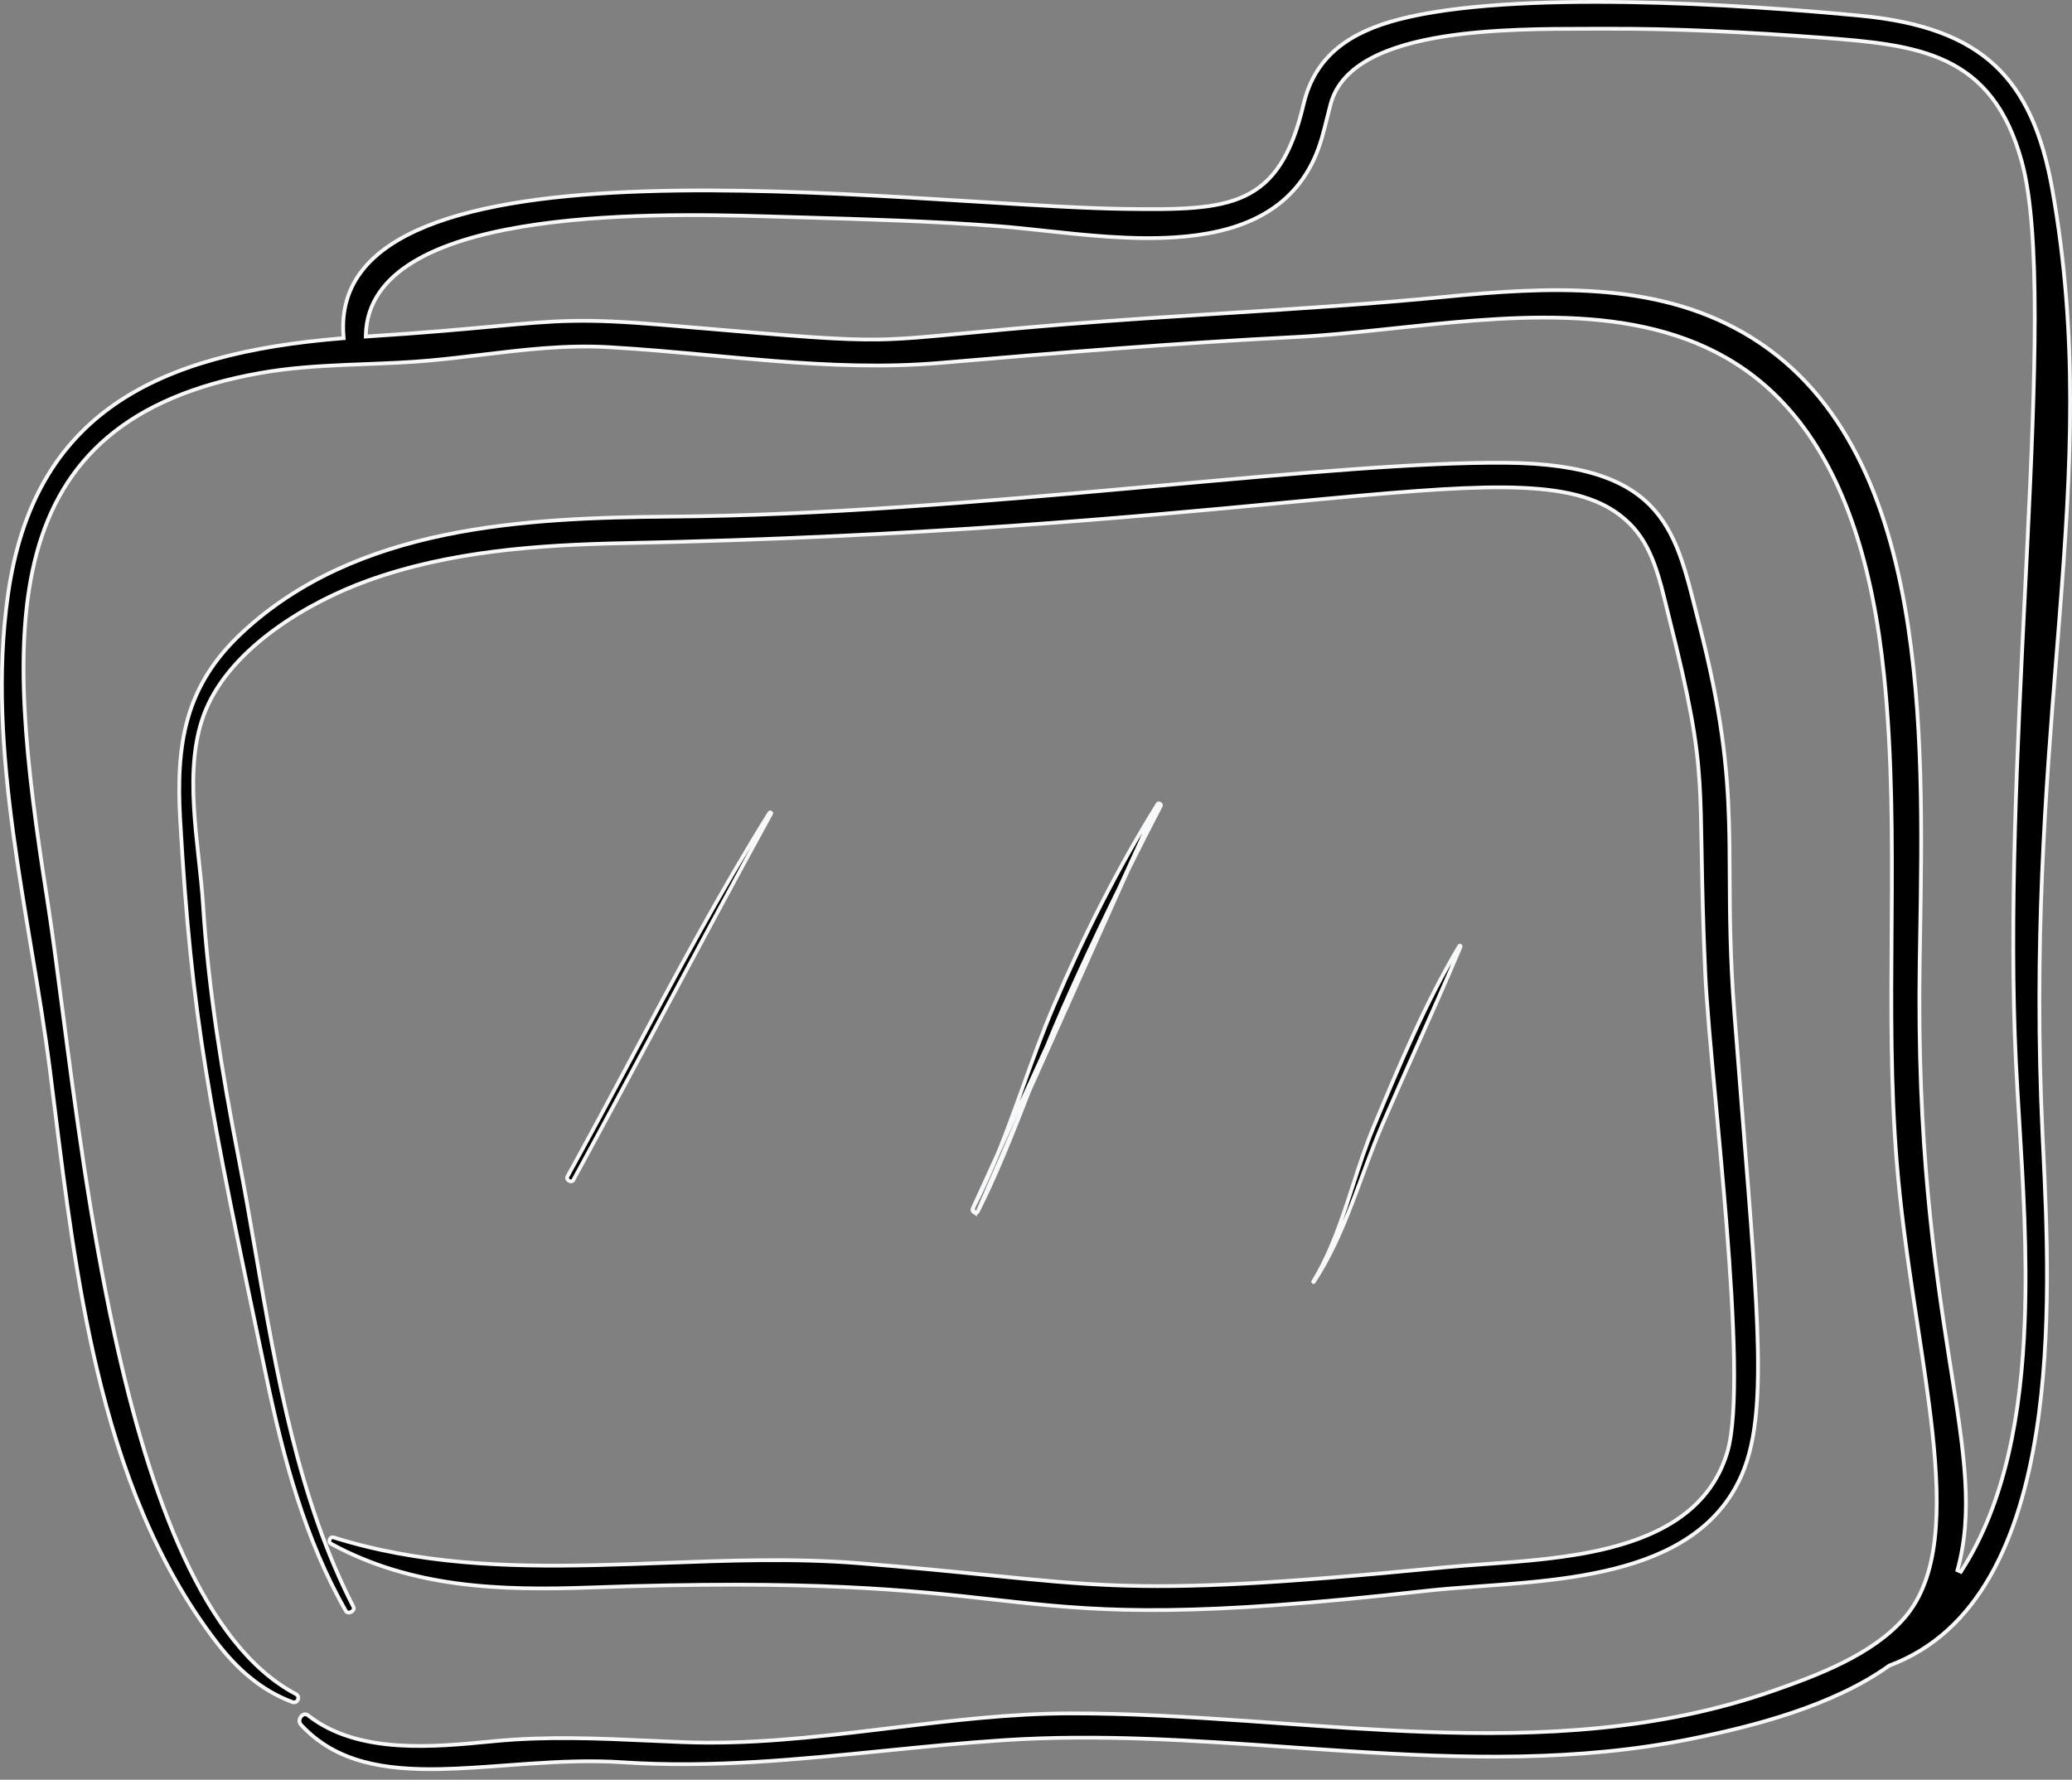
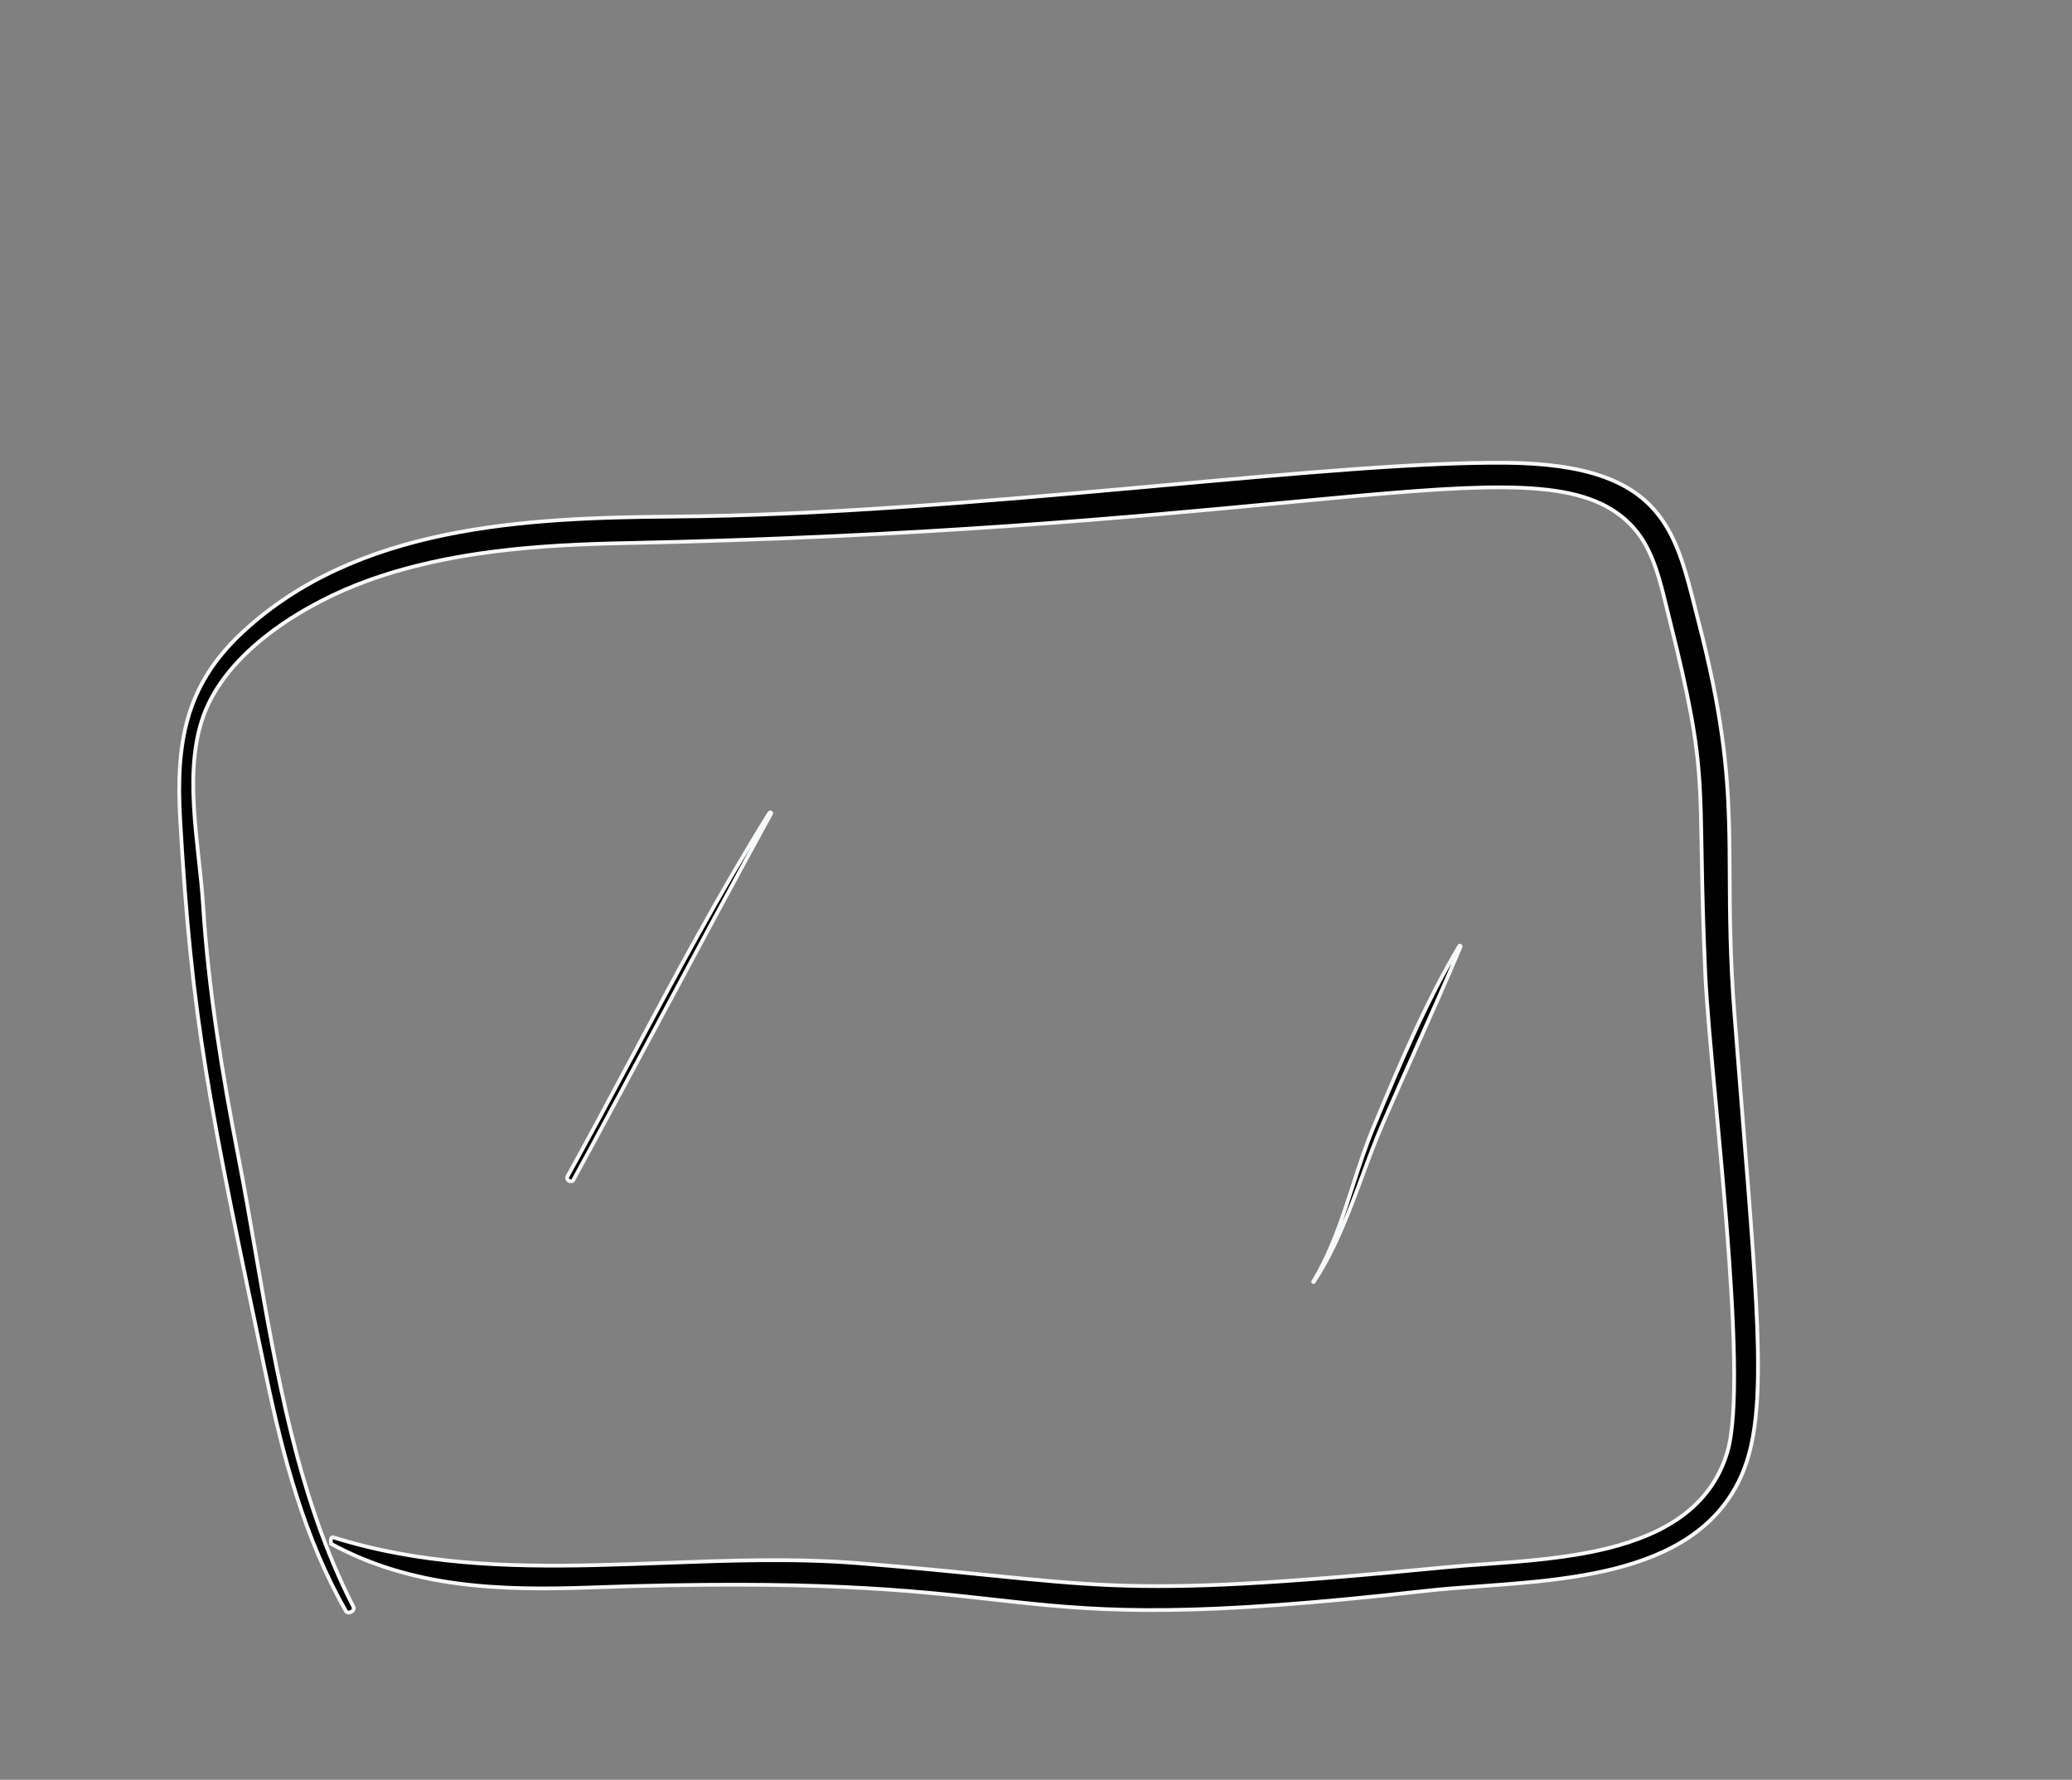
<svg xmlns="http://www.w3.org/2000/svg" width="220" height="189" viewBox="0 0 220 189" fill="none">
  <rect x="0" y="0" width="220" height="189" fill="#808080" stroke="none" />
-   <path d="M36.291 35.927L36.49 35.91L36.474 35.711C36.245 32.887 36.991 30.563 38.513 28.649C40.039 26.731 42.354 25.213 45.28 24.025C51.134 21.649 59.375 20.621 68.429 20.321C77.478 20.021 87.319 20.448 96.362 20.97C98.801 21.111 101.182 21.259 103.475 21.401C109.678 21.786 115.229 22.13 119.501 22.187C122.282 22.224 124.692 22.236 126.779 22.064C128.867 21.89 130.645 21.531 132.16 20.816C135.208 19.376 137.128 16.524 138.412 11.06C139.025 8.45 140.28 6.538 142.008 5.112C143.74 3.683 145.956 2.734 148.5 2.069C154.559 0.485 163.691 0.081 172.891 0.228C182.085 0.375 191.326 1.071 197.59 1.676C204.07 2.301 208.615 3.971 211.803 6.938C214.992 9.905 216.853 14.196 217.91 20.126C220.69 35.718 219.91 49.66 218.693 65.283C218.584 66.675 218.472 68.08 218.359 69.501C217.203 84.026 215.916 100.186 216.869 120.477C216.891 120.932 216.913 121.401 216.936 121.883C217.323 129.947 217.879 141.517 216.206 152.088C214.431 163.3 210.164 173.304 200.622 176.866L200.597 176.875L200.575 176.891C194.575 181.184 186.104 183.327 179.621 184.643C167.493 187.102 155.355 186.742 143.185 185.963C141.092 185.83 138.998 185.683 136.903 185.537C126.824 184.833 116.72 184.128 106.607 184.792C102.326 185.073 98.095 185.497 93.883 185.92C84.642 186.847 75.488 187.766 66.082 187.142C62.763 186.921 59.431 187.072 56.188 187.292C55.342 187.349 54.502 187.411 53.671 187.473C51.31 187.648 49.013 187.817 46.81 187.862C40.853 187.983 35.668 187.186 31.947 183.147C31.724 182.906 31.758 182.549 31.957 182.289C32.055 182.163 32.179 182.078 32.304 182.05C32.423 182.024 32.559 182.044 32.703 182.156C35.404 184.278 38.79 185.11 42.27 185.341C45.615 185.563 49.067 185.229 52.108 184.935L52.471 184.9C58.111 184.357 63.547 184.604 69.131 184.857C70.235 184.907 71.344 184.957 72.462 185.001C79.361 185.276 86.227 184.517 93.078 183.688C93.583 183.627 94.087 183.566 94.591 183.504C100.941 182.732 107.28 181.96 113.645 181.951C119.852 181.942 126.105 182.316 132.375 182.751C133.528 182.831 134.681 182.913 135.835 182.995C140.955 183.359 146.083 183.724 151.197 183.912C163.732 184.375 176.203 183.783 188.337 179.531C192.996 177.899 198.843 175.719 202.228 171.787C204.077 169.638 205.04 166.799 205.427 163.449C205.815 160.1 205.629 156.224 205.167 151.984C204.784 148.479 204.212 144.717 203.614 140.791C203.489 139.967 203.362 139.136 203.236 138.298C202.509 133.468 201.796 128.422 201.385 123.313C200.735 115.209 200.791 107.087 200.846 98.956C200.85 98.49 200.853 98.024 200.856 97.557C200.912 88.963 200.924 80.361 200.052 71.786C198.813 59.59 195.762 51.152 191.499 45.38C187.232 39.605 181.761 36.516 175.717 35C169.678 33.484 163.066 33.538 156.508 34.041C153.651 34.26 150.801 34.564 148.011 34.862C147.598 34.906 147.186 34.95 146.776 34.993C143.594 35.331 140.502 35.642 137.573 35.789C124.953 36.423 112.387 37.464 99.804 38.538C93.915 39.041 88.069 38.793 82.22 38.334C79.973 38.157 77.724 37.949 75.471 37.741C71.867 37.408 68.254 37.074 64.634 36.867C60.025 36.603 55.602 37.137 51.141 37.674C49.31 37.895 47.472 38.117 45.612 38.284C43.334 38.489 41.068 38.576 38.8 38.664C38.077 38.691 37.354 38.719 36.629 38.751C33.639 38.882 30.642 39.078 27.629 39.611L27.664 39.808L27.629 39.611C20.501 40.872 15.228 43.203 11.406 46.451C7.581 49.7 5.222 53.856 3.9 58.74C1.263 68.492 2.76 81.176 5.002 95.429C5.517 98.697 6.037 102.693 6.618 107.154C7.943 117.329 9.583 129.925 12.184 141.83C14.055 150.395 16.426 158.618 19.541 165.342C22.654 172.062 26.523 177.313 31.406 179.895C31.68 180.039 31.721 180.296 31.628 180.501C31.533 180.707 31.31 180.846 31.022 180.738C27.734 179.506 25.179 177.234 23.043 174.46L22.924 174.551L23.043 174.46C16.578 166.067 12.789 155.96 10.294 145.408C8.116 136.195 6.928 126.655 5.804 117.631C5.64 116.317 5.478 115.015 5.314 113.726C4.79 109.602 4.101 105.417 3.399 101.201C3.363 100.988 3.328 100.775 3.292 100.562C2.625 96.556 1.953 92.524 1.406 88.487C0.255 79.983 -0.336 71.471 0.845 63.168C2.222 53.484 6.178 47.088 12.222 42.906C18.277 38.717 26.45 36.733 36.291 35.927ZM207.839 166.748L208.199 166.91C212.97 159.563 214.618 149.998 214.983 140.294C215.258 132.981 214.804 125.567 214.398 118.944C214.265 116.779 214.138 114.698 214.043 112.734C213.3 97.397 214.195 79.313 215.015 62.756C215.095 61.128 215.175 59.514 215.253 57.92C215.685 49.017 216.044 40.702 216.045 33.687C216.046 26.678 215.69 20.947 214.683 17.223C213.117 11.432 210.385 8.301 206.718 6.534C203.072 4.776 198.521 4.377 193.354 3.994C185.692 3.426 178.008 3.014 170.317 3.051C169.775 3.053 169.201 3.054 168.601 3.054C164.22 3.058 158.442 3.063 153.321 3.872C150.41 4.332 147.695 5.053 145.563 6.191C143.429 7.331 141.861 8.897 141.283 11.05C141.151 11.544 141.03 12.035 140.909 12.522C140.541 14.012 140.182 15.465 139.534 16.872C136.812 22.781 131.124 24.787 124.745 25.201C120.137 25.501 115.216 24.968 110.848 24.495C109.162 24.313 107.559 24.139 106.088 24.026C99.096 23.487 91.991 23.283 84.954 23.081C83.794 23.048 82.635 23.015 81.48 22.98C74.86 22.782 64.329 22.58 55.402 24.076C50.94 24.823 46.86 25.998 43.867 27.823C40.867 29.65 38.94 32.144 38.843 35.52L38.837 35.739L39.056 35.725C45.2 35.333 49.312 34.95 52.522 34.651C59.111 34.037 61.899 33.777 70.665 34.525C71.505 34.597 72.312 34.666 73.088 34.733C84.8 35.735 89.328 36.123 93.431 36.048C96.001 36.001 98.409 35.772 102.317 35.401C105.05 35.14 108.518 34.81 113.289 34.424C118.876 33.972 124.473 33.619 130.072 33.265C137.899 32.772 145.728 32.278 153.534 31.512C164.194 30.466 175.582 29.837 185.144 35.351C195.292 41.202 200.063 52.042 202.246 64.373C204.275 75.838 204.058 88.549 203.869 99.656C203.855 100.495 203.841 101.325 203.828 102.144C203.522 121.459 205.418 134.393 206.942 144.115C207.007 144.532 207.072 144.943 207.136 145.348C208.561 154.402 209.534 160.589 207.839 166.748Z" fill="black" stroke="#F7F8F9" stroke-width="0.4" />
-   <path d="M35.406 163.262C44.491 166.109 53.8 166.421 63.145 166.209C65.598 166.153 68.053 166.062 70.507 165.97C77.409 165.713 84.304 165.456 91.14 166C96.779 166.45 101.181 166.893 104.98 167.274C110.025 167.782 114.006 168.182 118.408 168.35C126.135 168.644 135.172 168.226 153.572 166.426C154.83 166.303 156.206 166.204 157.656 166.101C161.776 165.807 166.491 165.47 170.77 164.4C176.562 162.951 181.635 160.141 183.403 154.209C184.006 152.185 184.185 148.679 184.114 144.411C184.043 140.134 183.721 135.065 183.309 129.898C182.968 125.631 182.567 121.301 182.196 117.291C181.668 111.581 181.199 106.522 181.053 103.231C180.818 97.956 180.741 94.08 180.686 90.95C180.682 90.7 180.678 90.455 180.674 90.214C180.626 87.44 180.588 85.249 180.456 83.14C180.166 78.549 179.426 74.35 177.16 65.341C177.072 64.991 176.985 64.632 176.897 64.269C176.594 63.023 176.276 61.715 175.85 60.459C175.298 58.832 174.559 57.271 173.415 56.007C171.185 53.542 168.044 52.337 163.448 51.924C158.857 51.512 152.782 51.887 144.654 52.61C142.107 52.836 139.357 53.097 136.385 53.379C120.383 54.897 97.968 57.023 66.32 57.676C57.159 57.865 47.758 58.514 39.041 61.662C35.837 62.818 32.24 64.592 29.097 66.896C25.956 69.2 23.255 72.043 21.866 75.343L22.05 75.421L21.866 75.343C20.562 78.442 20.39 82.02 20.588 85.608C20.687 87.403 20.879 89.206 21.071 90.957C21.083 91.067 21.095 91.176 21.107 91.285C21.287 92.922 21.461 94.509 21.555 96.005C22.122 105.096 23.592 114.027 25.33 122.951C25.976 126.266 26.561 129.656 27.151 133.077C29.366 145.913 31.658 159.191 37.524 170.635L37.524 170.635C37.58 170.745 37.575 170.842 37.535 170.929C37.493 171.021 37.407 171.109 37.295 171.168C37.183 171.228 37.061 171.251 36.959 171.235C36.863 171.22 36.778 171.171 36.719 171.067C32.34 163.386 30.078 154.79 28.269 146.166C22.181 117.147 20.357 108.432 19.133 87.092C18.901 83.04 19.023 79.481 19.965 76.225C20.904 72.973 22.664 70.014 25.722 67.168C37.87 55.861 55.589 54.98 71.416 54.858C87.095 54.737 104.317 53.269 120.062 51.851C121.226 51.746 122.381 51.642 123.527 51.538C137.897 50.238 150.802 49.071 159.863 49.143C168.525 49.213 173.025 51.143 175.67 54.166C176.997 55.682 177.868 57.485 178.559 59.5C179.099 61.074 179.525 62.765 179.973 64.544C180.1 65.048 180.229 65.558 180.362 66.075C182.803 75.524 183.413 81.516 183.582 87.333C183.636 89.2 183.645 91.053 183.654 92.999C183.674 97.113 183.695 101.642 184.153 107.596C184.48 111.847 184.79 115.727 185.074 119.275C185.919 129.841 186.529 137.466 186.642 143.22C186.792 150.906 186.053 155.21 183.834 158.702C180.702 163.628 175.189 165.905 169.139 167.089C166.117 167.681 162.972 167.998 159.938 168.239C158.999 168.314 158.071 168.381 157.161 168.447C155.131 168.595 153.188 168.736 151.418 168.936C126.795 171.724 117.608 171.168 108.101 170.15C107.221 170.055 106.338 169.957 105.44 169.857C96.615 168.876 86.32 167.731 62.778 168.578C53.121 168.926 43.763 168.633 35.146 163.934C34.979 163.843 34.935 163.656 35.005 163.478C35.074 163.302 35.225 163.206 35.406 163.262Z" fill="black" stroke="#F7F8F9" stroke-width="0.4" />
+   <path d="M35.406 163.262C44.491 166.109 53.8 166.421 63.145 166.209C65.598 166.153 68.053 166.062 70.507 165.97C77.409 165.713 84.304 165.456 91.14 166C96.779 166.45 101.181 166.893 104.98 167.274C110.025 167.782 114.006 168.182 118.408 168.35C126.135 168.644 135.172 168.226 153.572 166.426C154.83 166.303 156.206 166.204 157.656 166.101C161.776 165.807 166.491 165.47 170.77 164.4C176.562 162.951 181.635 160.141 183.403 154.209C184.006 152.185 184.185 148.679 184.114 144.411C184.043 140.134 183.721 135.065 183.309 129.898C182.968 125.631 182.567 121.301 182.196 117.291C181.668 111.581 181.199 106.522 181.053 103.231C180.818 97.956 180.741 94.08 180.686 90.95C180.682 90.7 180.678 90.455 180.674 90.214C180.626 87.44 180.588 85.249 180.456 83.14C180.166 78.549 179.426 74.35 177.16 65.341C177.072 64.991 176.985 64.632 176.897 64.269C176.594 63.023 176.276 61.715 175.85 60.459C175.298 58.832 174.559 57.271 173.415 56.007C171.185 53.542 168.044 52.337 163.448 51.924C158.857 51.512 152.782 51.887 144.654 52.61C142.107 52.836 139.357 53.097 136.385 53.379C120.383 54.897 97.968 57.023 66.32 57.676C57.159 57.865 47.758 58.514 39.041 61.662C35.837 62.818 32.24 64.592 29.097 66.896C25.956 69.2 23.255 72.043 21.866 75.343L22.05 75.421L21.866 75.343C20.562 78.442 20.39 82.02 20.588 85.608C20.687 87.403 20.879 89.206 21.071 90.957C21.083 91.067 21.095 91.176 21.107 91.285C21.287 92.922 21.461 94.509 21.555 96.005C22.122 105.096 23.592 114.027 25.33 122.951C25.976 126.266 26.561 129.656 27.151 133.077C29.366 145.913 31.658 159.191 37.524 170.635L37.524 170.635C37.58 170.745 37.575 170.842 37.535 170.929C37.493 171.021 37.407 171.109 37.295 171.168C37.183 171.228 37.061 171.251 36.959 171.235C36.863 171.22 36.778 171.171 36.719 171.067C32.34 163.386 30.078 154.79 28.269 146.166C22.181 117.147 20.357 108.432 19.133 87.092C18.901 83.04 19.023 79.481 19.965 76.225C20.904 72.973 22.664 70.014 25.722 67.168C37.87 55.861 55.589 54.98 71.416 54.858C87.095 54.737 104.317 53.269 120.062 51.851C121.226 51.746 122.381 51.642 123.527 51.538C137.897 50.238 150.802 49.071 159.863 49.143C168.525 49.213 173.025 51.143 175.67 54.166C176.997 55.682 177.868 57.485 178.559 59.5C179.099 61.074 179.525 62.765 179.973 64.544C180.1 65.048 180.229 65.558 180.362 66.075C182.803 75.524 183.413 81.516 183.582 87.333C183.636 89.2 183.645 91.053 183.654 92.999C183.674 97.113 183.695 101.642 184.153 107.596C184.48 111.847 184.79 115.727 185.074 119.275C185.919 129.841 186.529 137.466 186.642 143.22C186.792 150.906 186.053 155.21 183.834 158.702C180.702 163.628 175.189 165.905 169.139 167.089C166.117 167.681 162.972 167.998 159.938 168.239C158.999 168.314 158.071 168.381 157.161 168.447C155.131 168.595 153.188 168.736 151.418 168.936C126.795 171.724 117.608 171.168 108.101 170.15C107.221 170.055 106.338 169.957 105.44 169.857C96.615 168.876 86.32 167.731 62.778 168.578C53.121 168.926 43.763 168.633 35.146 163.934C35.074 163.302 35.225 163.206 35.406 163.262Z" fill="black" stroke="#F7F8F9" stroke-width="0.4" />
  <path d="M81.874 86.399L81.874 86.399C78.141 93.219 74.463 100.076 70.785 106.932C67.501 113.055 64.217 119.178 60.894 125.273L61.07 125.369L60.894 125.273C60.834 125.383 60.756 125.43 60.68 125.446C60.597 125.463 60.501 125.446 60.413 125.397C60.326 125.348 60.26 125.274 60.23 125.194C60.202 125.118 60.201 125.025 60.261 124.916C62.555 120.769 64.787 116.586 67.019 112.404C71.718 103.597 76.415 94.792 81.688 86.329L81.688 86.329C81.709 86.295 81.733 86.282 81.755 86.277C81.78 86.272 81.811 86.275 81.839 86.29C81.868 86.304 81.881 86.322 81.886 86.335C81.889 86.342 81.895 86.36 81.874 86.399Z" fill="black" stroke="#F7F8F9" stroke-width="0.4" />
-   <path d="M122.916 85.377L122.916 85.377C118.676 92.193 115.094 99.314 111.936 106.7L111.752 106.621L111.936 106.7C110.731 109.519 109.689 112.413 108.645 115.315C108.373 116.071 108.101 116.827 107.826 117.582C106.495 121.234 105.094 124.864 103.294 128.311L122.916 85.377ZM122.916 85.377C122.943 85.333 122.975 85.317 123.01 85.312C123.05 85.307 123.104 85.317 123.156 85.347C123.208 85.377 123.244 85.418 123.26 85.457C123.274 85.49 123.276 85.526 123.254 85.57C119.588 92.633 116.071 99.798 112.854 107.08C111.577 109.971 110.423 112.929 109.27 115.883M122.916 85.377L109.27 115.883M109.27 115.883C109.001 116.573 108.732 117.262 108.462 117.951M109.27 115.883L108.462 117.951M108.462 117.951C107.031 121.59 105.559 125.201 103.813 128.666M108.462 117.951L103.813 128.666M103.813 128.666C103.765 128.762 103.704 128.796 103.649 128.806M103.813 128.666L103.649 128.806M103.649 128.806C103.587 128.818 103.509 128.804 103.433 128.757M103.649 128.806L103.433 128.757M103.433 128.757C103.278 128.662 103.202 128.487 103.294 128.311L103.433 128.757Z" fill="black" stroke="#F7F8F9" stroke-width="0.4" />
  <path d="M139.495 136.128L139.495 136.128C139.489 136.138 139.484 136.141 139.482 136.143C139.48 136.144 139.478 136.145 139.475 136.145C139.468 136.146 139.456 136.145 139.442 136.137C139.431 136.131 139.427 136.125 139.426 136.123C139.426 136.122 139.426 136.121 139.427 136.12C139.428 136.118 139.429 136.114 139.432 136.109L139.433 136.108C140.98 133.556 142.023 130.784 142.961 127.981C143.199 127.269 143.43 126.557 143.661 125.845C144.342 123.745 145.02 121.654 145.864 119.634L145.958 119.41C148.66 112.944 151.359 106.486 154.936 100.467L154.936 100.467C154.957 100.43 154.977 100.423 154.987 100.42C155.001 100.417 155.02 100.418 155.041 100.429C155.061 100.441 155.076 100.458 155.083 100.475C155.089 100.49 155.093 100.514 155.077 100.55C153.547 104.176 151.944 107.764 150.339 111.355C149.163 113.989 147.985 116.624 146.836 119.276C146.037 121.119 145.331 123.028 144.625 124.937C144.259 125.928 143.892 126.92 143.513 127.901C142.401 130.778 141.174 133.585 139.495 136.128ZM139.425 136.122L139.425 136.122L139.425 136.122Z" fill="black" stroke="#F7F8F9" stroke-width="0.4" />
</svg>